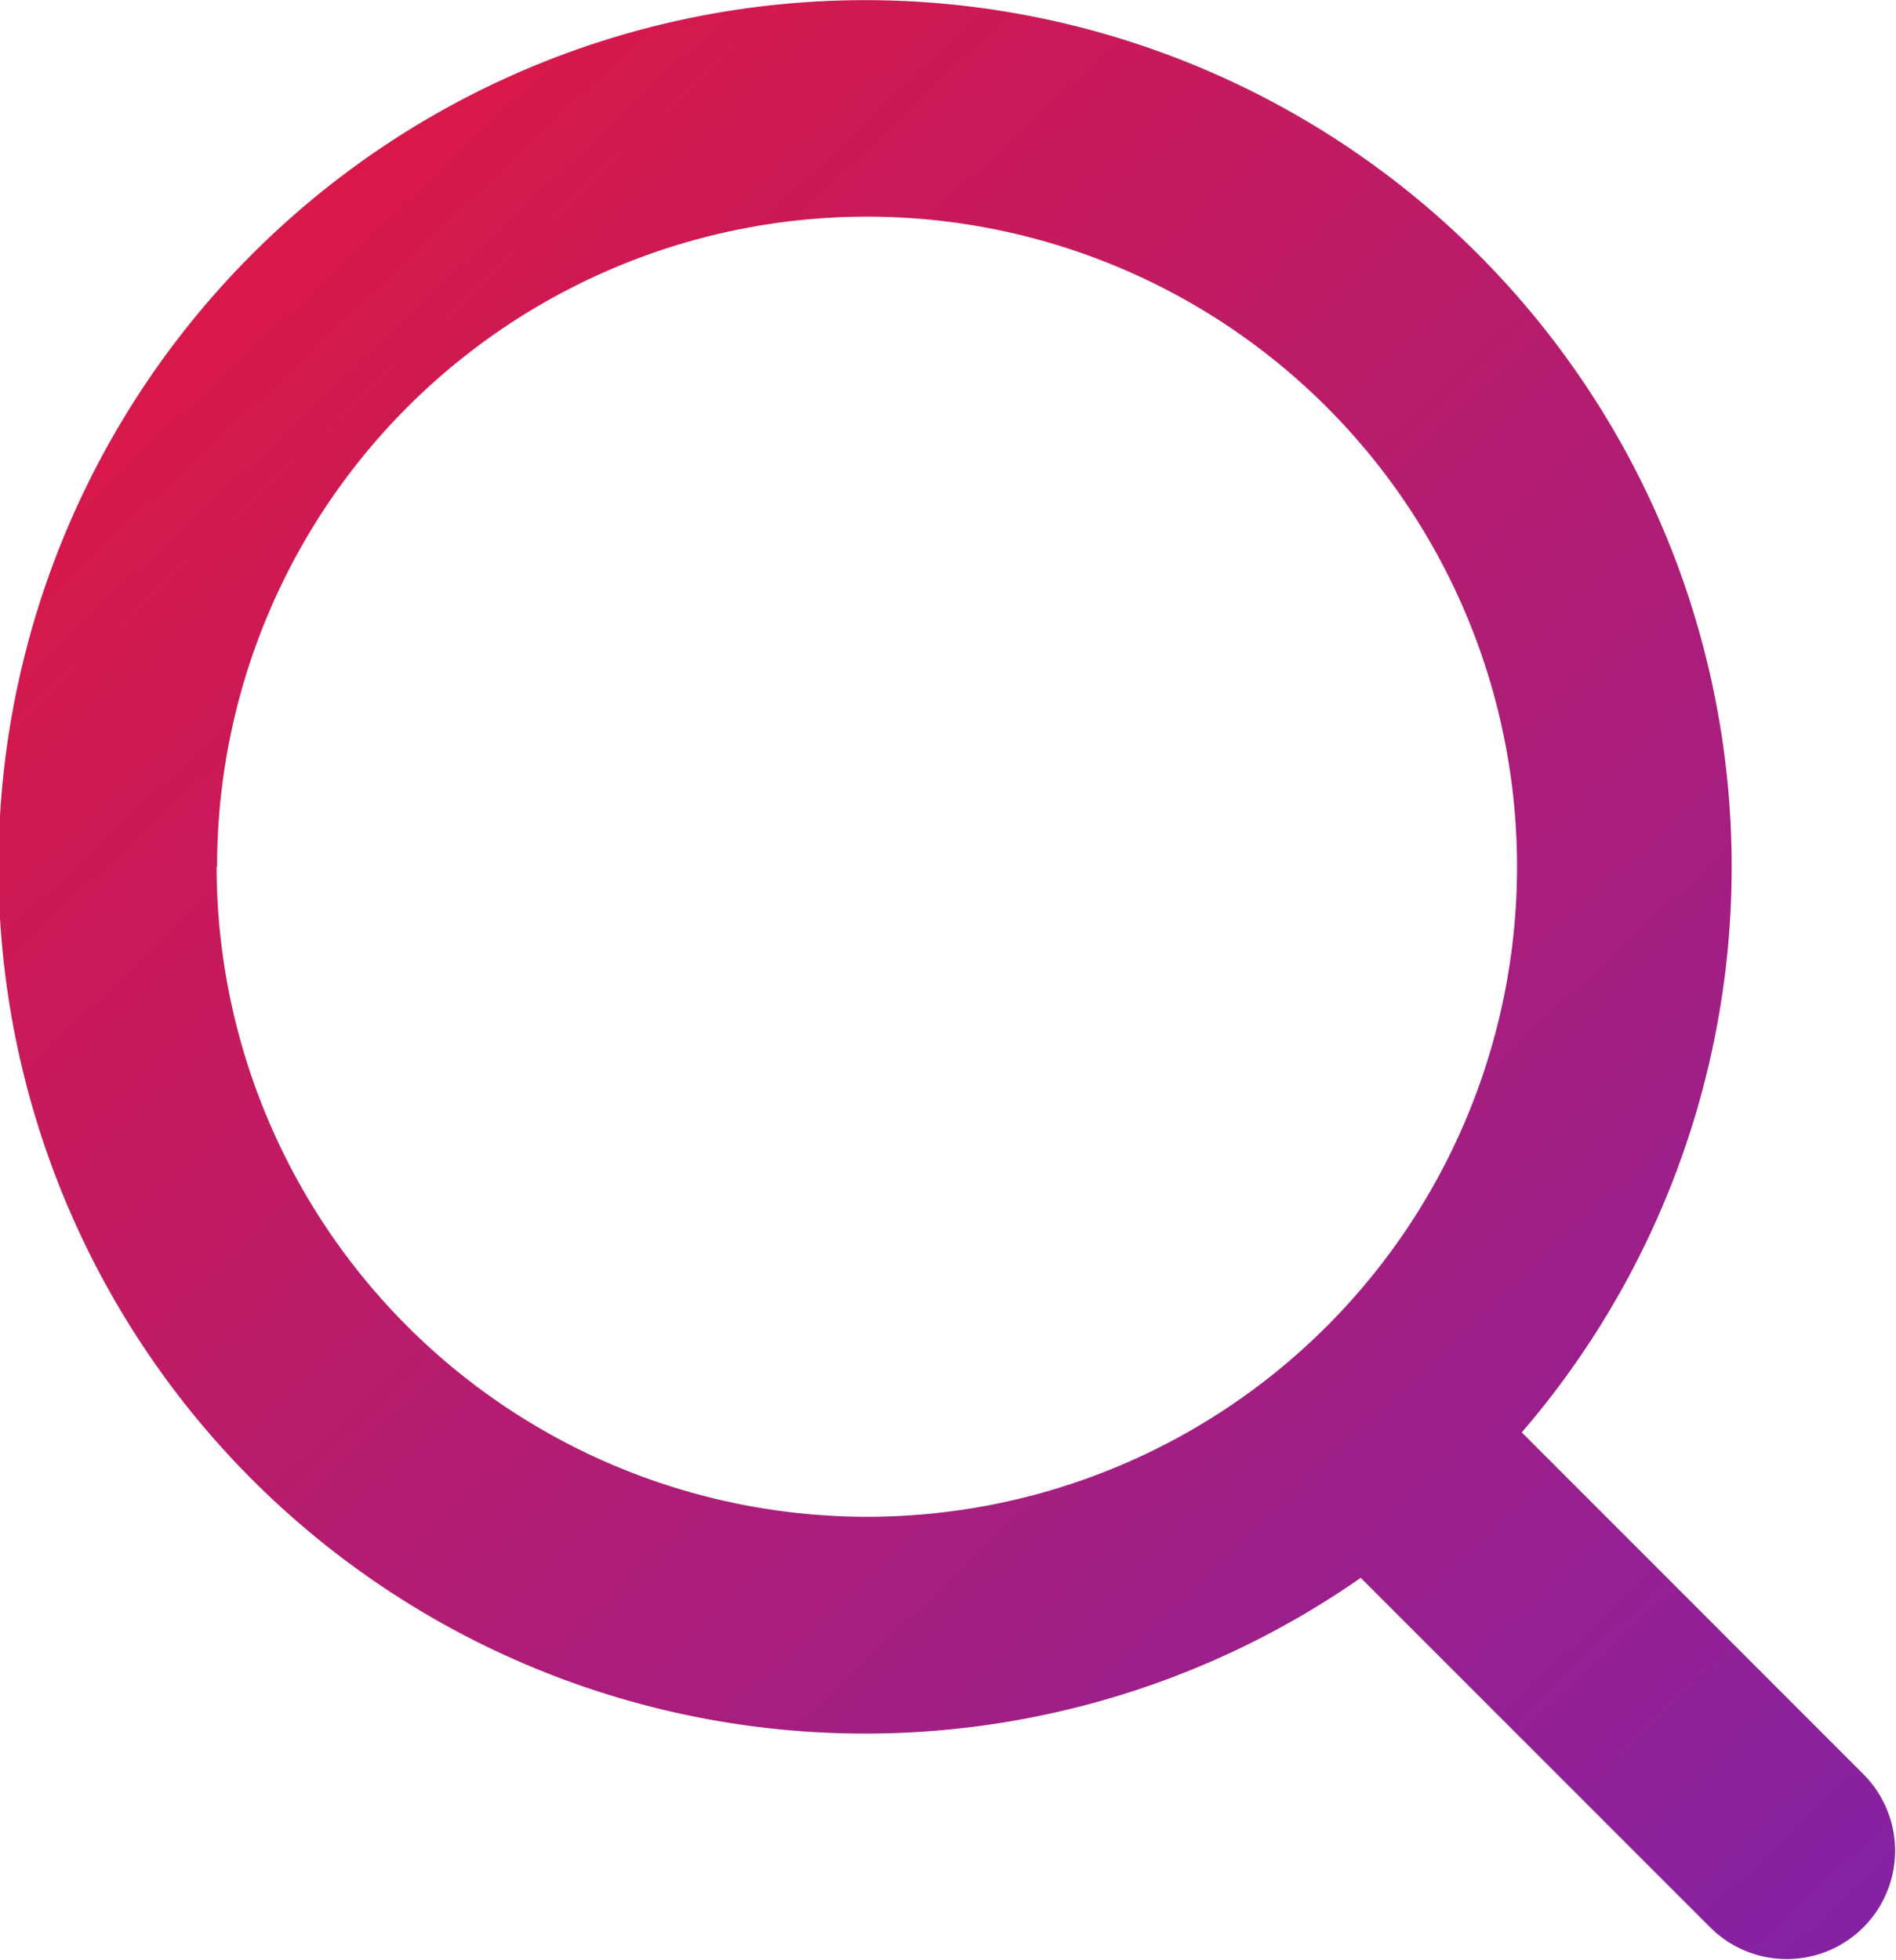
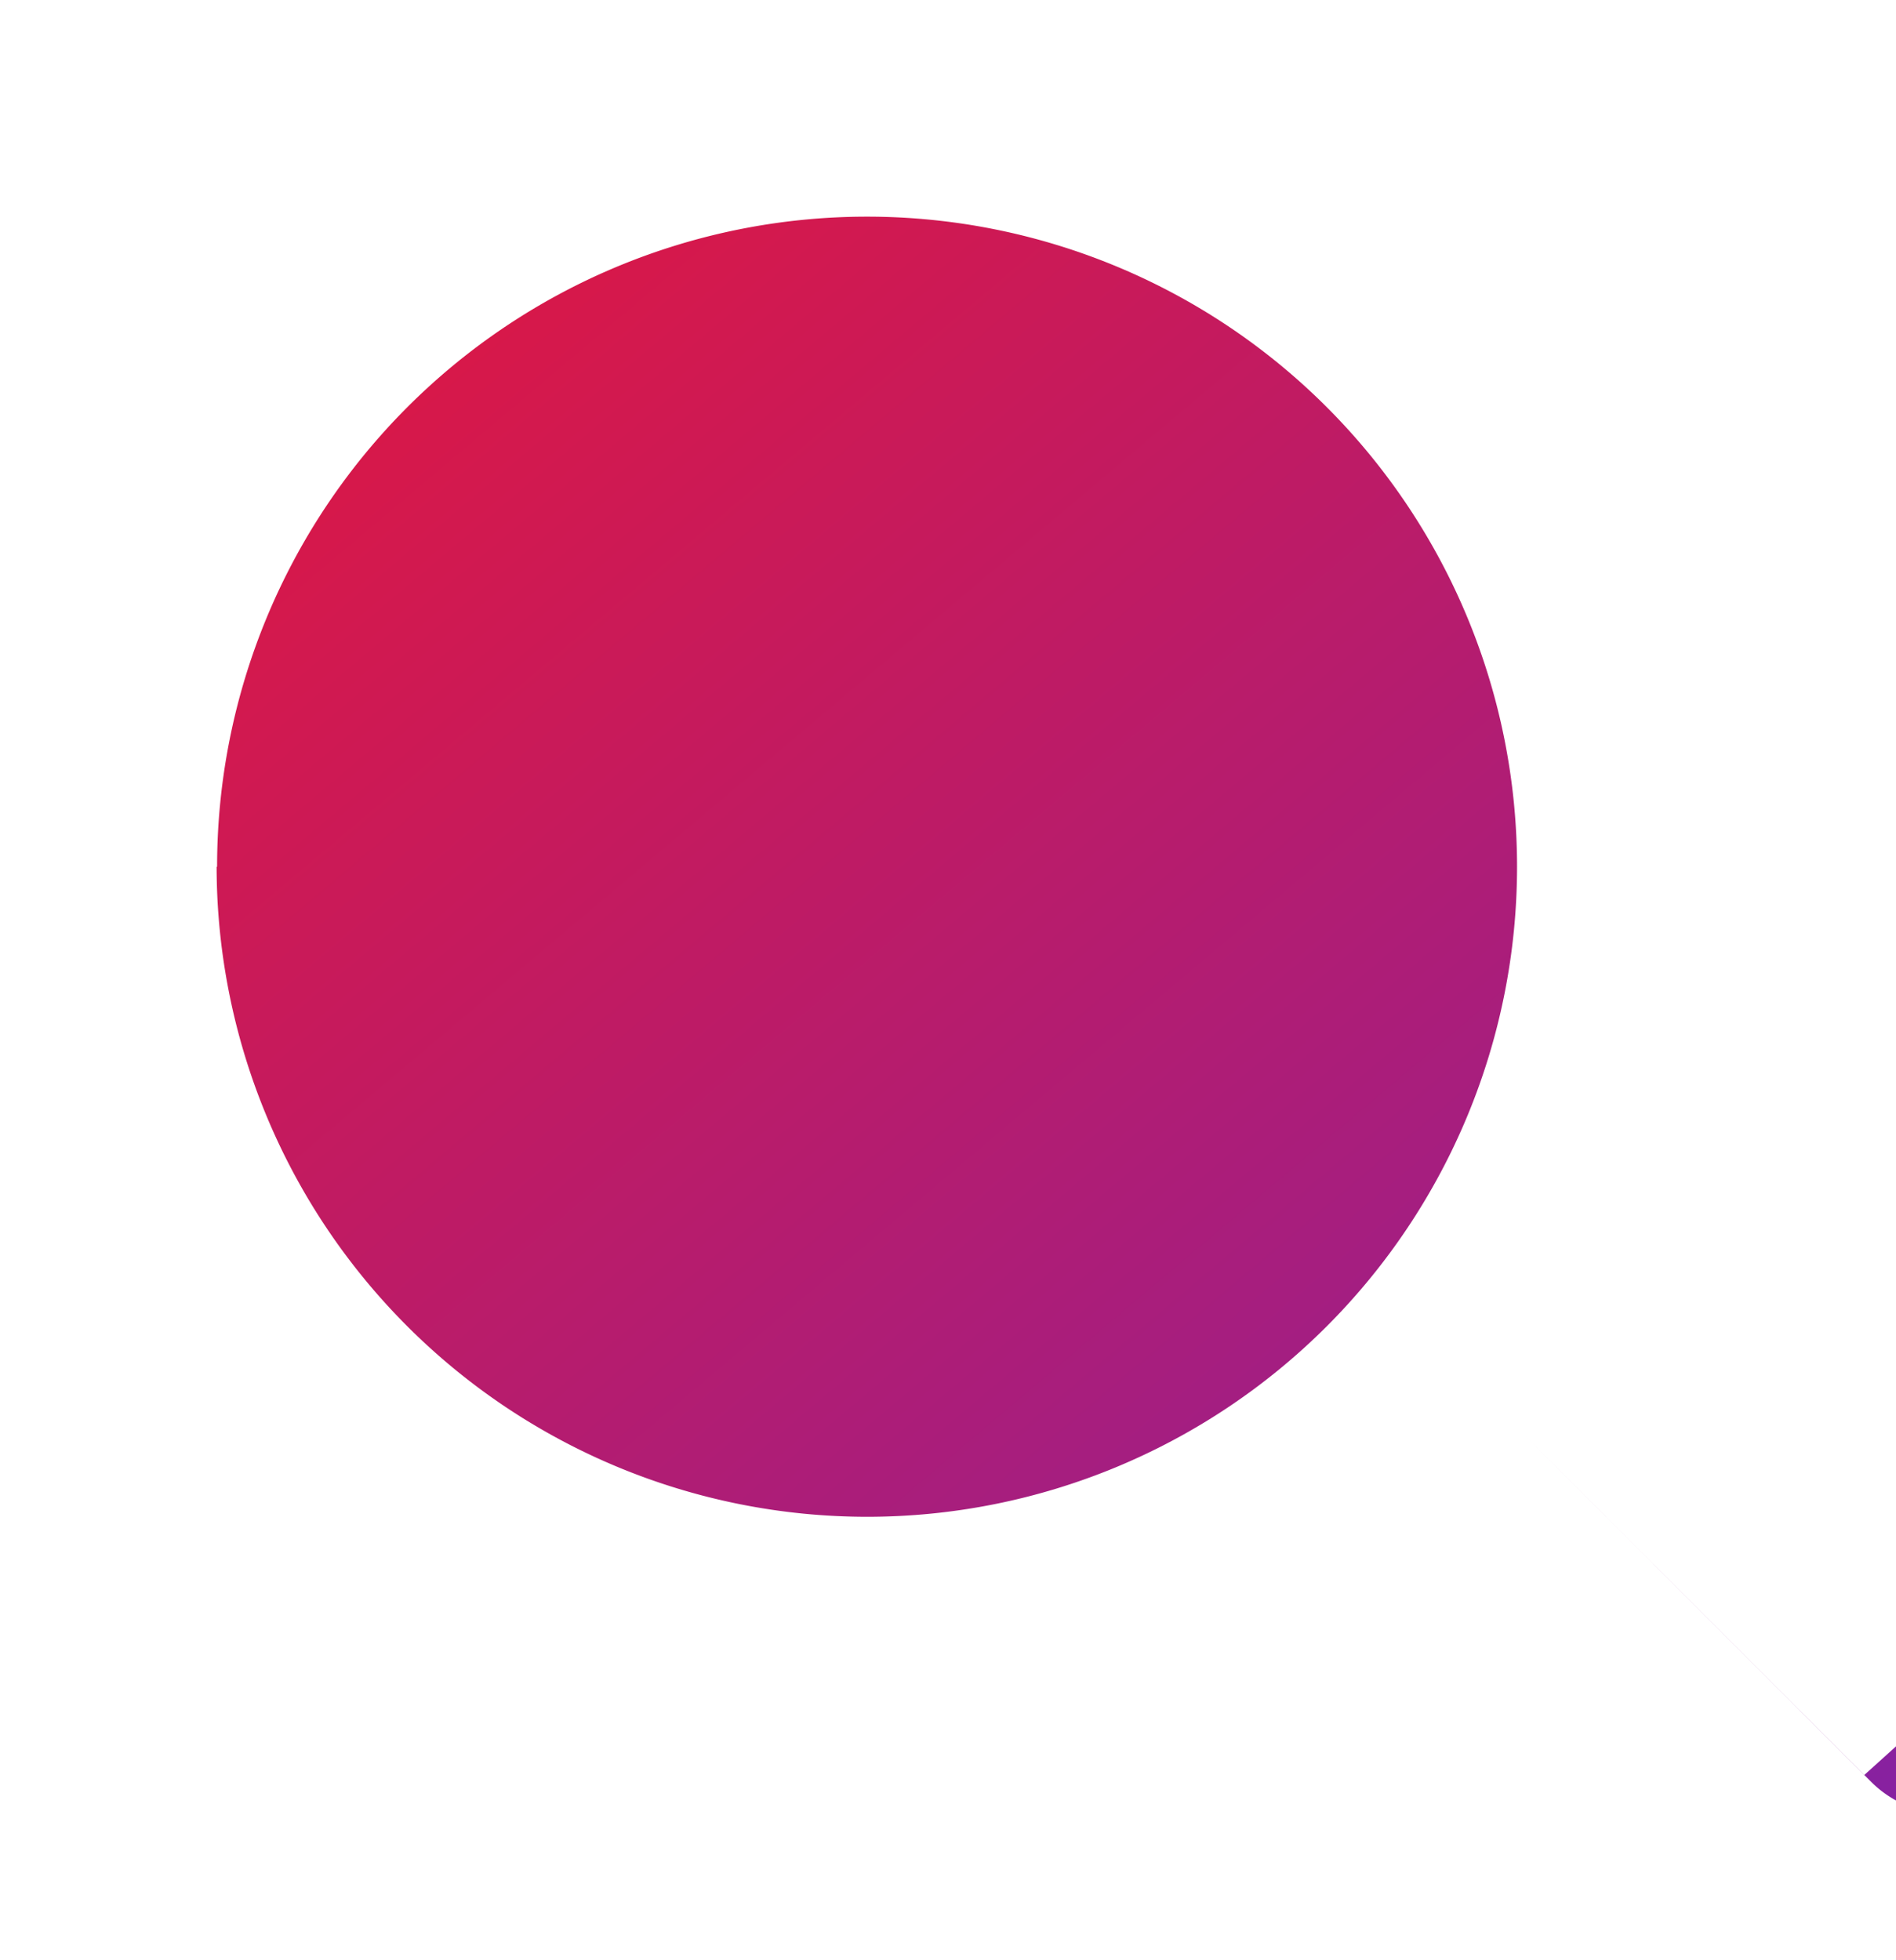
<svg xmlns="http://www.w3.org/2000/svg" width="16" height="16.537" viewBox="0 0 16 16.537">
  <defs>
    <style>.a{fill:url(#a);}</style>
    <linearGradient id="a" x1="0.094" x2="1" y2="1" gradientUnits="objectBoundingBox">
      <stop offset="0" stop-color="#e1173f" />
      <stop offset="1" stop-color="#8322a5" />
    </linearGradient>
  </defs>
-   <path class="a" d="M2938.932,446.941l-2.89-2.891a7.313,7.313,0,1,0-1.359,1.227l2.957,2.957a.914.914,0,0,0,1.292-1.293Zm-13.9-7.664a5.485,5.485,0,1,1,5.485,5.485A5.491,5.491,0,0,1,2925.028,439.277Z" transform="translate(-2923.2 -431.964)" />
+   <path class="a" d="M2938.932,446.941l-2.89-2.891l2.957,2.957a.914.914,0,0,0,1.292-1.293Zm-13.9-7.664a5.485,5.485,0,1,1,5.485,5.485A5.491,5.491,0,0,1,2925.028,439.277Z" transform="translate(-2923.2 -431.964)" />
</svg>